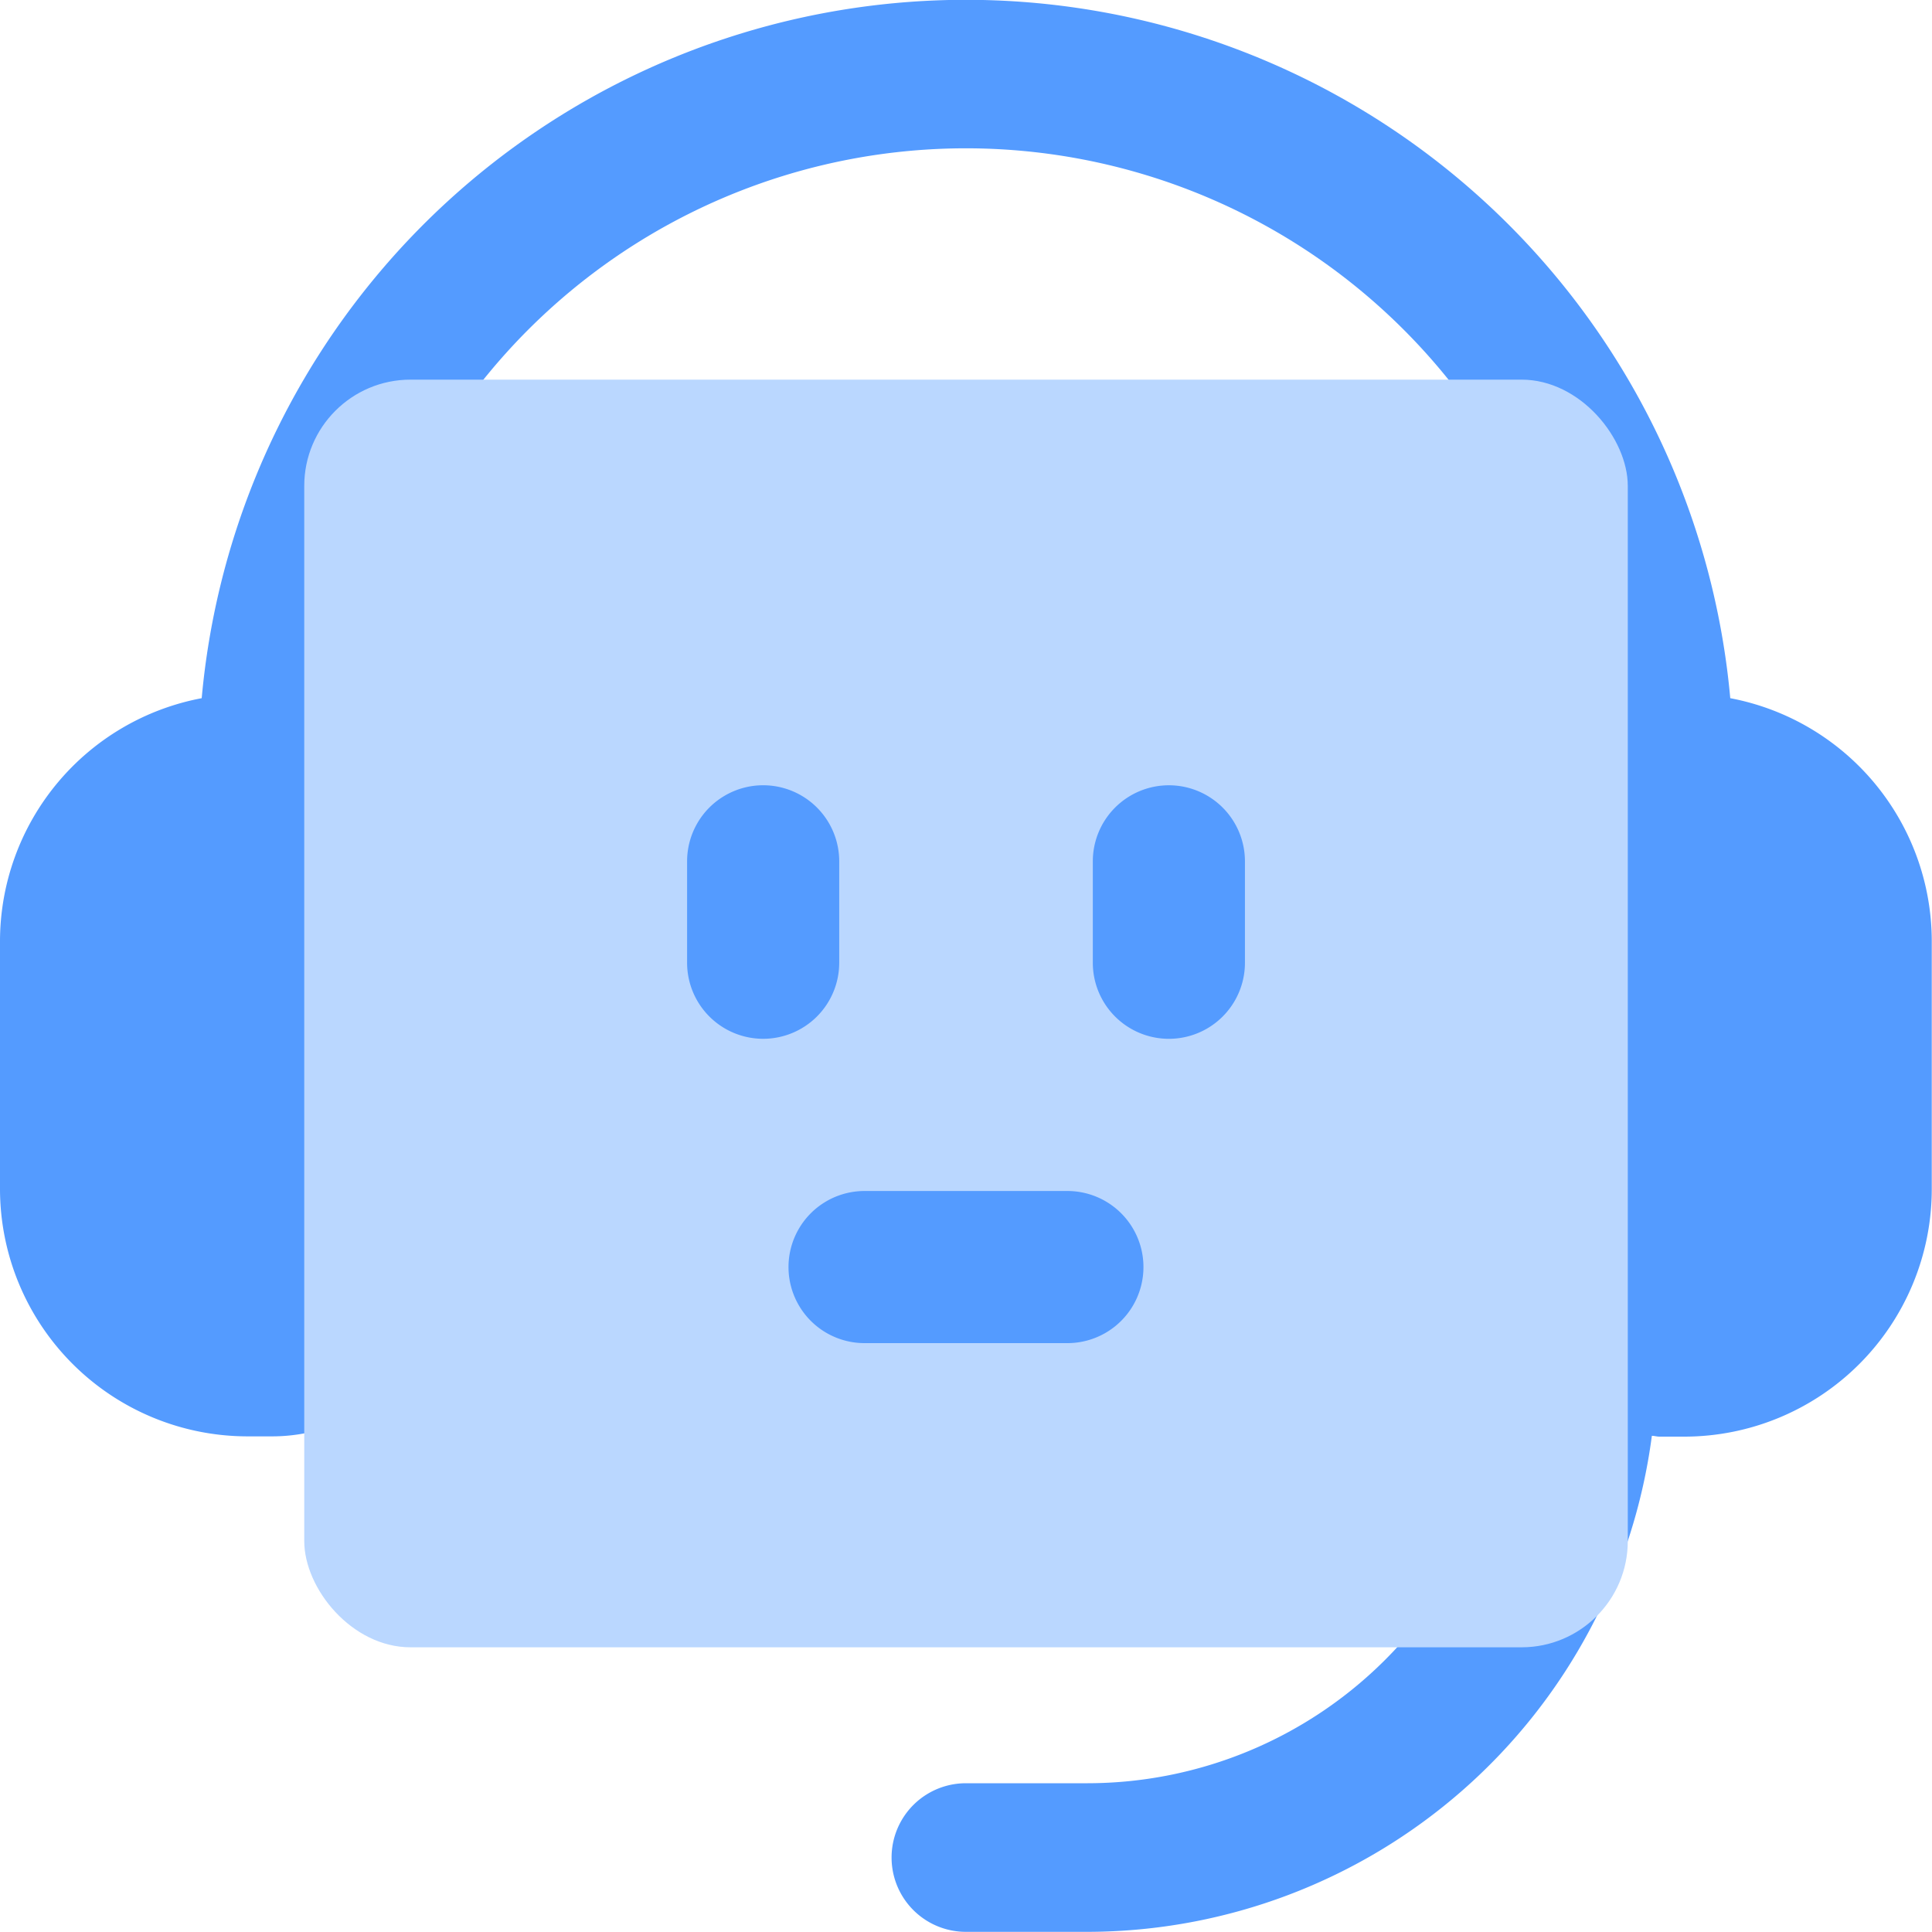
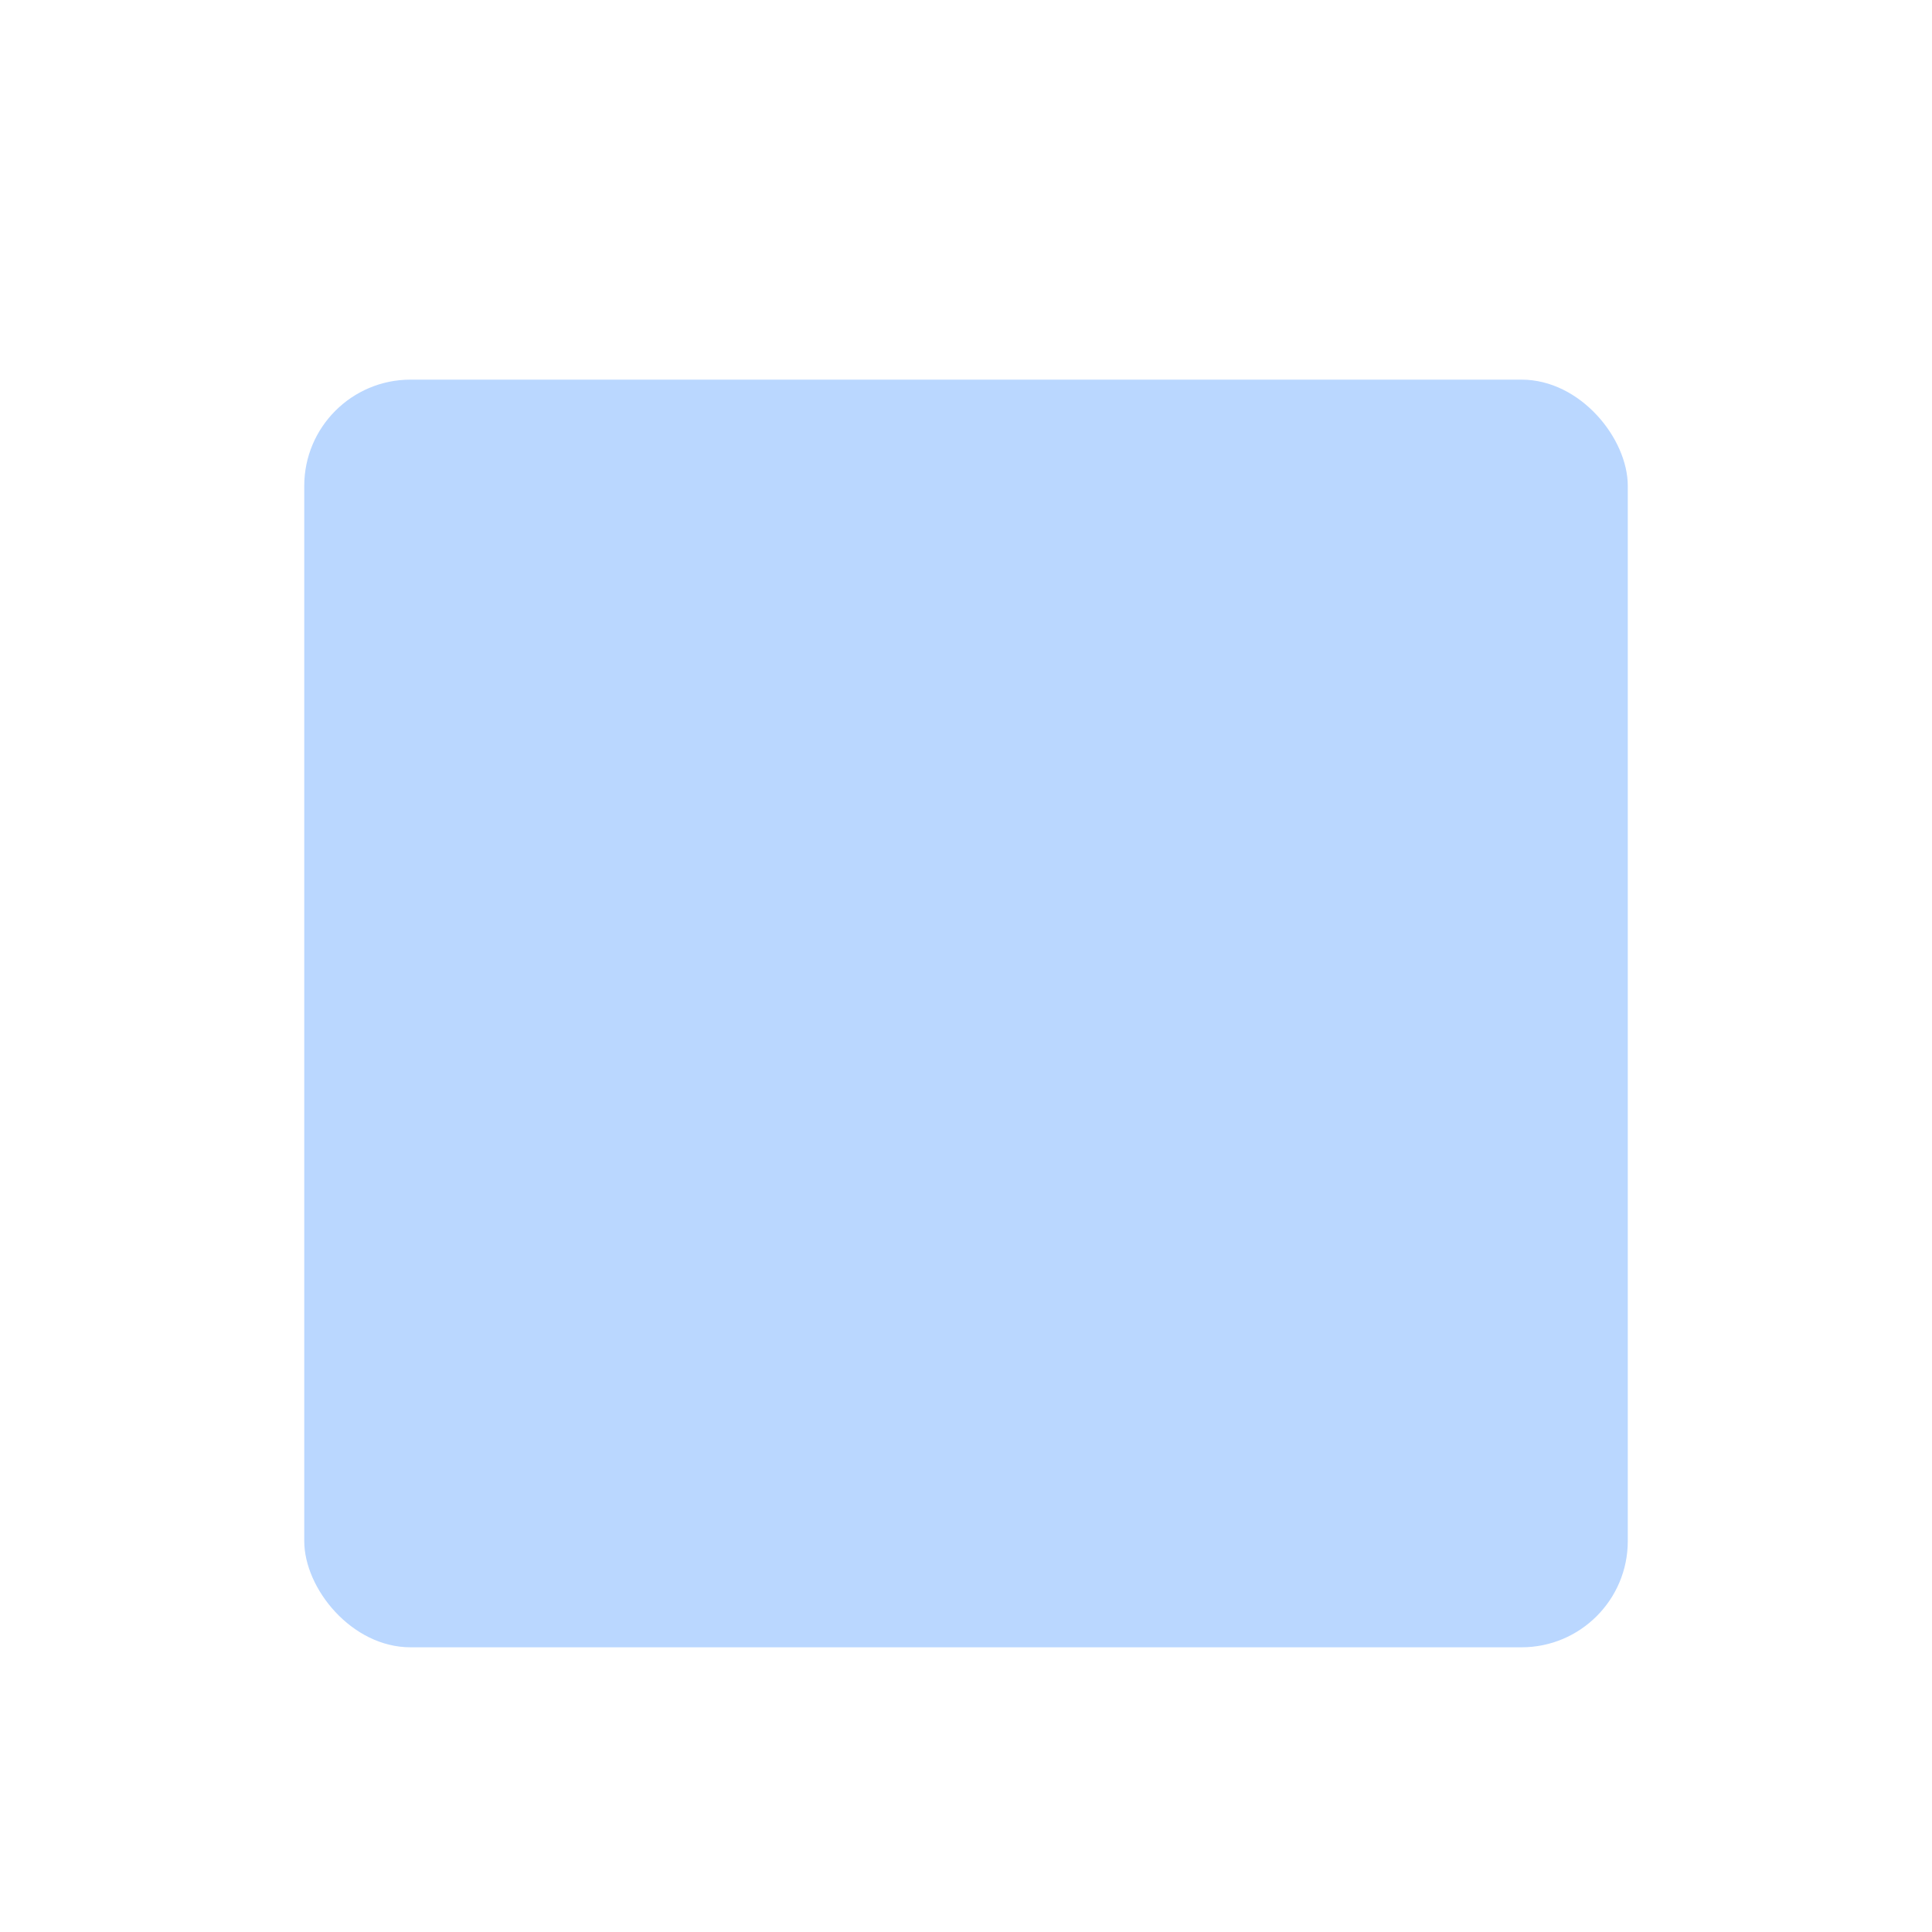
<svg xmlns="http://www.w3.org/2000/svg" width="50" height="50" viewBox="0 0 50 50">
  <g id="chatbot" transform="translate(-2.25 -2.25)">
-     <path id="Path_6128" data-name="Path 6128" d="M47.029,20.319a19.86,19.86,0,0,0-39.559,0A6.408,6.408,0,0,0,2.25,26.6v6.423a6.409,6.409,0,0,0,6.4,6.4H9.3a4.492,4.492,0,0,0,4.487-4.487V24.686a4.476,4.476,0,0,0-2.492-4,16.017,16.017,0,0,1,31.908,0,4.48,4.48,0,0,0-2.492,4V34.942a4.454,4.454,0,0,0,.641,2.277,1.841,1.841,0,0,0-.059.287A10.908,10.908,0,0,1,30.4,48.4H27.247a1.923,1.923,0,1,0,0,3.846H30.4A14.755,14.755,0,0,0,45,39.409c.067,0,.128.021.195.021h.649a6.409,6.409,0,0,0,6.4-6.4V26.6A6.408,6.408,0,0,0,47.029,20.319Z" transform="translate(0 0)" fill="#549bff" />
    <rect id="Rectangle_3582" data-name="Rectangle 3582" width="34.253" height="32.807" rx="2.75" transform="translate(10.124 12.075)" fill="#bad7ff" />
-     <path id="Path_6129" data-name="Path 6129" d="M11.218,16.811A1.969,1.969,0,0,1,9.25,14.843V12.218a1.968,1.968,0,0,1,3.937,0v2.625A1.969,1.969,0,0,1,11.218,16.811Zm10.5-6.561a1.969,1.969,0,0,0-1.968,1.968v2.625a1.968,1.968,0,0,0,3.937,0V12.218A1.969,1.969,0,0,0,21.717,10.25Zm-2.625,10.5H13.843a1.968,1.968,0,1,0,0,3.937h5.249a1.968,1.968,0,1,0,0-3.937Z" transform="translate(10.782 12.323)" fill="#549bff" />
  </g>
</svg>